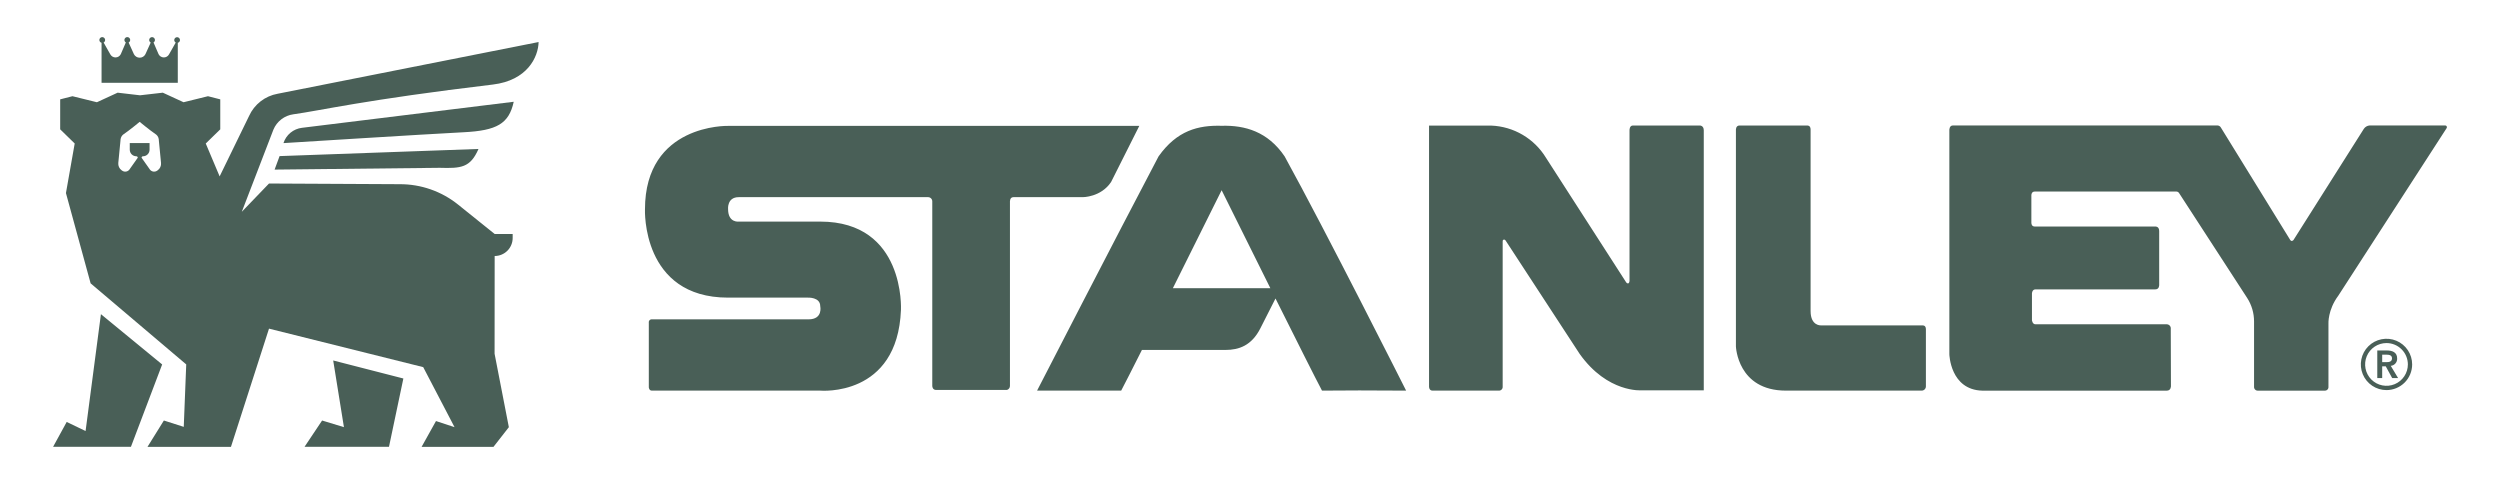
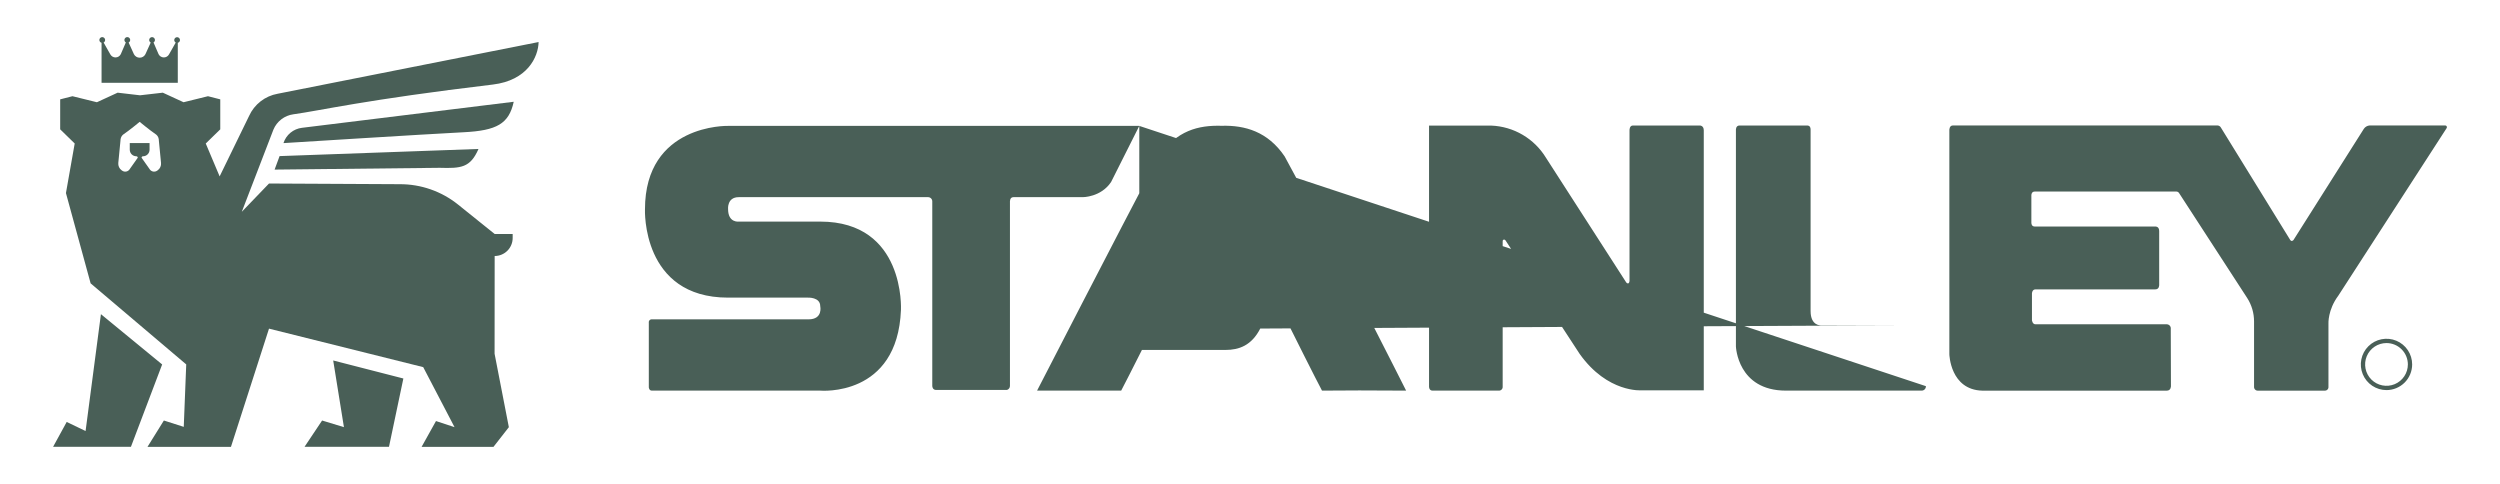
<svg xmlns="http://www.w3.org/2000/svg" width="351" height="68" viewBox="0 0 351 68" fill="none">
-   <path d="M334.994 50.846C335.382 50.846 335.838 50.814 335.838 50.311C335.838 49.851 335.41 49.796 335.056 49.796H334.459V50.846H334.994ZM333.77 49.206H335.115C335.859 49.206 336.559 49.446 336.559 50.315C336.575 50.572 336.491 50.826 336.323 51.022C336.156 51.218 335.919 51.341 335.662 51.365L336.691 53.077H335.859L334.962 51.437H334.459V53.077H333.77L333.77 49.206Z" fill="#495F57" />
-   <path d="M335.064 48.165C334.47 48.165 333.89 48.341 333.397 48.67C332.903 49 332.518 49.469 332.291 50.017C332.064 50.566 332.005 51.169 332.121 51.751C332.236 52.334 332.522 52.868 332.942 53.288C333.362 53.708 333.896 53.994 334.478 54.109C335.061 54.225 335.664 54.166 336.212 53.939C336.761 53.711 337.23 53.327 337.559 52.833C337.889 52.34 338.065 51.759 338.065 51.166C338.064 50.37 337.747 49.608 337.185 49.045C336.622 48.482 335.86 48.166 335.064 48.165ZM335.064 54.769C334.351 54.769 333.655 54.558 333.062 54.162C332.469 53.766 332.008 53.203 331.735 52.545C331.462 51.886 331.391 51.162 331.53 50.463C331.669 49.764 332.012 49.122 332.516 48.618C333.02 48.114 333.662 47.771 334.361 47.632C335.06 47.493 335.785 47.564 336.443 47.837C337.101 48.109 337.664 48.571 338.06 49.164C338.456 49.757 338.667 50.453 338.667 51.166C338.666 52.121 338.286 53.037 337.611 53.713C336.935 54.388 336.019 54.768 335.064 54.769ZM159.957 17.676H102.184C102.184 17.676 90.554 17.387 90.554 29.4C90.554 29.4 90.041 41.787 102.222 41.787H113.431C113.431 41.787 115.161 41.698 115.161 42.983C115.161 42.983 115.59 44.837 113.514 44.837H91.547C91.483 44.828 91.419 44.835 91.358 44.856C91.298 44.877 91.243 44.912 91.199 44.959C91.154 45.005 91.122 45.061 91.103 45.122C91.085 45.184 91.082 45.249 91.093 45.312V54.383C91.093 54.383 91.125 54.843 91.515 54.843H115.162C115.162 54.843 126.015 55.819 126.494 43.505C126.494 43.505 127.141 31.112 115.162 31.112H103.711C103.711 31.112 102.222 31.309 102.222 29.352C102.222 29.352 102.063 27.682 103.711 27.682H130.329C130.48 27.688 130.622 27.753 130.727 27.861C130.832 27.97 130.89 28.115 130.891 28.266V54.158C130.891 54.158 130.872 54.718 131.394 54.75H141.373C141.496 54.715 141.604 54.639 141.681 54.536C141.758 54.433 141.798 54.308 141.797 54.18V28.37C141.797 28.37 141.738 27.682 142.281 27.682H152.012C152.012 27.682 154.557 27.703 155.995 25.557L159.957 17.676ZM270.396 54.218V46.219C270.396 45.613 269.895 45.685 269.895 45.685H255.663C255.663 45.685 254.208 45.781 254.208 43.677V18.188C254.208 17.559 253.716 17.622 253.716 17.622H244.223C243.693 17.622 243.723 18.239 243.723 18.239V48.639C243.723 48.639 243.933 54.843 250.745 54.843H269.836C269.993 54.834 270.14 54.763 270.245 54.646C270.35 54.528 270.404 54.374 270.396 54.217M321.999 33.708L331.882 18.089C331.974 17.951 332.096 17.837 332.239 17.755C332.382 17.672 332.543 17.624 332.707 17.614H343.327C343.371 17.618 343.413 17.634 343.448 17.659C343.483 17.685 343.511 17.72 343.529 17.76C343.546 17.8 343.552 17.845 343.546 17.888C343.54 17.931 343.522 17.972 343.495 18.007L328.302 41.507C326.803 43.517 326.915 45.437 326.915 45.437V54.296C326.922 54.367 326.914 54.438 326.892 54.506C326.869 54.574 326.832 54.635 326.784 54.688C326.736 54.74 326.677 54.781 326.611 54.809C326.546 54.836 326.475 54.85 326.404 54.848H316.993C316.922 54.849 316.85 54.836 316.784 54.809C316.718 54.781 316.658 54.74 316.609 54.688C316.56 54.636 316.522 54.574 316.498 54.507C316.474 54.439 316.464 54.368 316.469 54.296V45.147C316.475 43.96 316.132 42.797 315.483 41.804L305.945 27.112C305.906 27.048 305.852 26.994 305.787 26.956C305.722 26.918 305.649 26.897 305.574 26.893H285.677C285.198 26.893 285.204 27.402 285.204 27.402V31.275C285.204 31.275 285.187 31.801 285.66 31.801H302.632C302.632 31.801 303.15 31.78 303.15 32.44V39.996C303.15 39.996 303.184 40.627 302.613 40.627H285.794C285.295 40.627 285.287 41.2 285.287 41.2V44.958C285.287 44.958 285.35 45.531 285.779 45.531H304.24C304.319 45.535 304.396 45.556 304.467 45.592C304.537 45.628 304.6 45.678 304.65 45.739C304.701 45.8 304.738 45.871 304.759 45.947C304.781 46.023 304.787 46.103 304.776 46.181L304.8 54.205C304.8 54.205 304.819 54.848 304.219 54.848H278.336C273.808 54.744 273.689 49.74 273.689 49.74V18.27C273.689 18.27 273.671 17.615 274.182 17.615H311.364C311.46 17.624 311.551 17.657 311.631 17.711C311.711 17.764 311.776 17.837 311.82 17.922L321.545 33.687C321.545 33.687 321.715 33.988 321.999 33.708ZM200.637 54.284C200.637 54.284 200.622 54.835 201.12 54.844H210.472C210.543 54.842 210.612 54.826 210.676 54.797C210.74 54.767 210.798 54.725 210.845 54.672C210.892 54.62 210.928 54.558 210.95 54.492C210.972 54.425 210.981 54.354 210.975 54.284V33.882C210.975 33.882 210.964 33.687 211.1 33.653C211.1 33.653 211.212 33.574 211.371 33.744L221.777 49.677C225.705 55.215 230.504 54.801 230.504 54.801H239.209V18.302C239.209 17.595 238.636 17.621 238.636 17.621H229.264C228.755 17.621 228.784 18.302 228.784 18.302V39.446C228.759 39.757 228.602 39.787 228.602 39.787C228.43 39.834 228.305 39.626 228.305 39.626L217.051 22.145C216.242 20.818 215.117 19.712 213.777 18.925C212.438 18.138 210.924 17.695 209.371 17.634H200.637V54.284ZM164.67 40.464C168.146 33.5 171.518 26.707 171.518 26.707C171.518 26.707 174.882 33.5 178.358 40.464H164.67ZM180.361 21.953C178 18.473 174.797 17.568 171.518 17.661C168.226 17.567 165.246 18.318 162.663 21.954C156.739 33.199 145.604 54.844 145.604 54.844H157.414C157.868 53.985 158.951 51.864 160.326 49.132H172.052C173.955 49.132 175.728 48.515 176.952 46.103C177.633 44.775 178.488 43.089 179.08 41.908C181.979 47.713 184.795 53.317 185.61 54.844C191.031 54.807 190.249 54.807 197.42 54.844C197.42 54.844 186.074 32.319 180.361 21.954M48.288 59.972L45.223 59.039L42.755 62.734H54.613L56.632 53.141L46.78 50.61L48.288 59.972ZM14.17 44.109L12.015 60.515L9.364 59.242L7.453 62.734H18.382L22.767 51.168L14.17 44.109ZM72.127 14.288L42.404 17.943C41.809 18.014 41.247 18.253 40.785 18.634C40.323 19.015 39.98 19.521 39.798 20.092C39.798 20.092 60.055 18.821 65.071 18.569C69.767 18.334 71.453 17.375 72.127 14.288ZM38.553 23.812L61.722 23.561C64.724 23.648 66.028 23.561 67.181 20.914L39.255 21.916L38.553 23.812ZM14.259 6.006V11.625H24.962V6.006C25.049 5.986 25.126 5.938 25.182 5.868C25.238 5.798 25.269 5.712 25.269 5.623C25.269 5.516 25.227 5.413 25.151 5.338C25.076 5.262 24.973 5.22 24.866 5.22C24.759 5.22 24.657 5.262 24.581 5.338C24.506 5.413 24.463 5.516 24.463 5.623C24.464 5.695 24.483 5.765 24.521 5.827C24.558 5.889 24.612 5.939 24.675 5.972H24.673L23.731 7.635C23.658 7.768 23.55 7.879 23.418 7.954C23.286 8.03 23.136 8.068 22.985 8.064C22.833 8.061 22.685 8.015 22.557 7.933C22.429 7.851 22.326 7.736 22.26 7.599L21.553 5.962C21.613 5.928 21.663 5.878 21.698 5.819C21.733 5.759 21.752 5.692 21.752 5.623C21.753 5.551 21.735 5.48 21.7 5.418C21.665 5.356 21.614 5.304 21.552 5.268C21.49 5.232 21.419 5.213 21.348 5.213C21.276 5.214 21.206 5.233 21.144 5.269C21.083 5.306 21.032 5.358 20.997 5.421C20.962 5.483 20.945 5.554 20.947 5.626C20.948 5.697 20.969 5.767 21.007 5.828C21.044 5.889 21.097 5.939 21.161 5.972L20.419 7.606C20.345 7.753 20.232 7.876 20.092 7.964C19.953 8.051 19.792 8.098 19.627 8.1H19.593C19.429 8.098 19.268 8.051 19.129 7.963C18.989 7.876 18.876 7.752 18.802 7.606L18.06 5.972C18.14 5.931 18.204 5.864 18.241 5.783C18.279 5.701 18.289 5.609 18.268 5.522C18.248 5.434 18.2 5.356 18.13 5.299C18.061 5.242 17.974 5.21 17.884 5.207C17.794 5.205 17.706 5.232 17.634 5.285C17.561 5.339 17.508 5.414 17.483 5.501C17.459 5.587 17.463 5.679 17.497 5.763C17.53 5.846 17.59 5.916 17.668 5.962L16.961 7.599C16.895 7.736 16.792 7.851 16.664 7.933C16.536 8.015 16.388 8.061 16.236 8.064C16.084 8.068 15.934 8.03 15.803 7.954C15.671 7.879 15.563 7.768 15.489 7.635L14.548 5.972H14.545C14.609 5.939 14.662 5.889 14.7 5.827C14.737 5.765 14.757 5.695 14.758 5.623C14.759 5.547 14.739 5.472 14.7 5.407C14.661 5.342 14.604 5.289 14.536 5.255C14.468 5.221 14.392 5.206 14.316 5.214C14.241 5.221 14.169 5.249 14.109 5.295C14.049 5.342 14.003 5.404 13.976 5.475C13.95 5.547 13.945 5.624 13.96 5.698C13.976 5.773 14.012 5.841 14.065 5.895C14.118 5.95 14.185 5.988 14.259 6.006Z" fill="#495F57" />
+   <path d="M335.064 48.165C334.47 48.165 333.89 48.341 333.397 48.67C332.903 49 332.518 49.469 332.291 50.017C332.064 50.566 332.005 51.169 332.121 51.751C332.236 52.334 332.522 52.868 332.942 53.288C333.362 53.708 333.896 53.994 334.478 54.109C335.061 54.225 335.664 54.166 336.212 53.939C336.761 53.711 337.23 53.327 337.559 52.833C337.889 52.34 338.065 51.759 338.065 51.166C338.064 50.37 337.747 49.608 337.185 49.045C336.622 48.482 335.86 48.166 335.064 48.165ZM335.064 54.769C334.351 54.769 333.655 54.558 333.062 54.162C332.469 53.766 332.008 53.203 331.735 52.545C331.462 51.886 331.391 51.162 331.53 50.463C331.669 49.764 332.012 49.122 332.516 48.618C333.02 48.114 333.662 47.771 334.361 47.632C335.06 47.493 335.785 47.564 336.443 47.837C337.101 48.109 337.664 48.571 338.06 49.164C338.456 49.757 338.667 50.453 338.667 51.166C338.666 52.121 338.286 53.037 337.611 53.713C336.935 54.388 336.019 54.768 335.064 54.769ZM159.957 17.676H102.184C102.184 17.676 90.554 17.387 90.554 29.4C90.554 29.4 90.041 41.787 102.222 41.787H113.431C113.431 41.787 115.161 41.698 115.161 42.983C115.161 42.983 115.59 44.837 113.514 44.837H91.547C91.483 44.828 91.419 44.835 91.358 44.856C91.298 44.877 91.243 44.912 91.199 44.959C91.154 45.005 91.122 45.061 91.103 45.122C91.085 45.184 91.082 45.249 91.093 45.312V54.383C91.093 54.383 91.125 54.843 91.515 54.843H115.162C115.162 54.843 126.015 55.819 126.494 43.505C126.494 43.505 127.141 31.112 115.162 31.112H103.711C103.711 31.112 102.222 31.309 102.222 29.352C102.222 29.352 102.063 27.682 103.711 27.682H130.329C130.48 27.688 130.622 27.753 130.727 27.861C130.832 27.97 130.89 28.115 130.891 28.266V54.158C130.891 54.158 130.872 54.718 131.394 54.75H141.373C141.496 54.715 141.604 54.639 141.681 54.536C141.758 54.433 141.798 54.308 141.797 54.18V28.37C141.797 28.37 141.738 27.682 142.281 27.682H152.012C152.012 27.682 154.557 27.703 155.995 25.557L159.957 17.676ZV46.219C270.396 45.613 269.895 45.685 269.895 45.685H255.663C255.663 45.685 254.208 45.781 254.208 43.677V18.188C254.208 17.559 253.716 17.622 253.716 17.622H244.223C243.693 17.622 243.723 18.239 243.723 18.239V48.639C243.723 48.639 243.933 54.843 250.745 54.843H269.836C269.993 54.834 270.14 54.763 270.245 54.646C270.35 54.528 270.404 54.374 270.396 54.217M321.999 33.708L331.882 18.089C331.974 17.951 332.096 17.837 332.239 17.755C332.382 17.672 332.543 17.624 332.707 17.614H343.327C343.371 17.618 343.413 17.634 343.448 17.659C343.483 17.685 343.511 17.72 343.529 17.76C343.546 17.8 343.552 17.845 343.546 17.888C343.54 17.931 343.522 17.972 343.495 18.007L328.302 41.507C326.803 43.517 326.915 45.437 326.915 45.437V54.296C326.922 54.367 326.914 54.438 326.892 54.506C326.869 54.574 326.832 54.635 326.784 54.688C326.736 54.74 326.677 54.781 326.611 54.809C326.546 54.836 326.475 54.85 326.404 54.848H316.993C316.922 54.849 316.85 54.836 316.784 54.809C316.718 54.781 316.658 54.74 316.609 54.688C316.56 54.636 316.522 54.574 316.498 54.507C316.474 54.439 316.464 54.368 316.469 54.296V45.147C316.475 43.96 316.132 42.797 315.483 41.804L305.945 27.112C305.906 27.048 305.852 26.994 305.787 26.956C305.722 26.918 305.649 26.897 305.574 26.893H285.677C285.198 26.893 285.204 27.402 285.204 27.402V31.275C285.204 31.275 285.187 31.801 285.66 31.801H302.632C302.632 31.801 303.15 31.78 303.15 32.44V39.996C303.15 39.996 303.184 40.627 302.613 40.627H285.794C285.295 40.627 285.287 41.2 285.287 41.2V44.958C285.287 44.958 285.35 45.531 285.779 45.531H304.24C304.319 45.535 304.396 45.556 304.467 45.592C304.537 45.628 304.6 45.678 304.65 45.739C304.701 45.8 304.738 45.871 304.759 45.947C304.781 46.023 304.787 46.103 304.776 46.181L304.8 54.205C304.8 54.205 304.819 54.848 304.219 54.848H278.336C273.808 54.744 273.689 49.74 273.689 49.74V18.27C273.689 18.27 273.671 17.615 274.182 17.615H311.364C311.46 17.624 311.551 17.657 311.631 17.711C311.711 17.764 311.776 17.837 311.82 17.922L321.545 33.687C321.545 33.687 321.715 33.988 321.999 33.708ZM200.637 54.284C200.637 54.284 200.622 54.835 201.12 54.844H210.472C210.543 54.842 210.612 54.826 210.676 54.797C210.74 54.767 210.798 54.725 210.845 54.672C210.892 54.62 210.928 54.558 210.95 54.492C210.972 54.425 210.981 54.354 210.975 54.284V33.882C210.975 33.882 210.964 33.687 211.1 33.653C211.1 33.653 211.212 33.574 211.371 33.744L221.777 49.677C225.705 55.215 230.504 54.801 230.504 54.801H239.209V18.302C239.209 17.595 238.636 17.621 238.636 17.621H229.264C228.755 17.621 228.784 18.302 228.784 18.302V39.446C228.759 39.757 228.602 39.787 228.602 39.787C228.43 39.834 228.305 39.626 228.305 39.626L217.051 22.145C216.242 20.818 215.117 19.712 213.777 18.925C212.438 18.138 210.924 17.695 209.371 17.634H200.637V54.284ZM164.67 40.464C168.146 33.5 171.518 26.707 171.518 26.707C171.518 26.707 174.882 33.5 178.358 40.464H164.67ZM180.361 21.953C178 18.473 174.797 17.568 171.518 17.661C168.226 17.567 165.246 18.318 162.663 21.954C156.739 33.199 145.604 54.844 145.604 54.844H157.414C157.868 53.985 158.951 51.864 160.326 49.132H172.052C173.955 49.132 175.728 48.515 176.952 46.103C177.633 44.775 178.488 43.089 179.08 41.908C181.979 47.713 184.795 53.317 185.61 54.844C191.031 54.807 190.249 54.807 197.42 54.844C197.42 54.844 186.074 32.319 180.361 21.954M48.288 59.972L45.223 59.039L42.755 62.734H54.613L56.632 53.141L46.78 50.61L48.288 59.972ZM14.17 44.109L12.015 60.515L9.364 59.242L7.453 62.734H18.382L22.767 51.168L14.17 44.109ZM72.127 14.288L42.404 17.943C41.809 18.014 41.247 18.253 40.785 18.634C40.323 19.015 39.98 19.521 39.798 20.092C39.798 20.092 60.055 18.821 65.071 18.569C69.767 18.334 71.453 17.375 72.127 14.288ZM38.553 23.812L61.722 23.561C64.724 23.648 66.028 23.561 67.181 20.914L39.255 21.916L38.553 23.812ZM14.259 6.006V11.625H24.962V6.006C25.049 5.986 25.126 5.938 25.182 5.868C25.238 5.798 25.269 5.712 25.269 5.623C25.269 5.516 25.227 5.413 25.151 5.338C25.076 5.262 24.973 5.22 24.866 5.22C24.759 5.22 24.657 5.262 24.581 5.338C24.506 5.413 24.463 5.516 24.463 5.623C24.464 5.695 24.483 5.765 24.521 5.827C24.558 5.889 24.612 5.939 24.675 5.972H24.673L23.731 7.635C23.658 7.768 23.55 7.879 23.418 7.954C23.286 8.03 23.136 8.068 22.985 8.064C22.833 8.061 22.685 8.015 22.557 7.933C22.429 7.851 22.326 7.736 22.26 7.599L21.553 5.962C21.613 5.928 21.663 5.878 21.698 5.819C21.733 5.759 21.752 5.692 21.752 5.623C21.753 5.551 21.735 5.48 21.7 5.418C21.665 5.356 21.614 5.304 21.552 5.268C21.49 5.232 21.419 5.213 21.348 5.213C21.276 5.214 21.206 5.233 21.144 5.269C21.083 5.306 21.032 5.358 20.997 5.421C20.962 5.483 20.945 5.554 20.947 5.626C20.948 5.697 20.969 5.767 21.007 5.828C21.044 5.889 21.097 5.939 21.161 5.972L20.419 7.606C20.345 7.753 20.232 7.876 20.092 7.964C19.953 8.051 19.792 8.098 19.627 8.1H19.593C19.429 8.098 19.268 8.051 19.129 7.963C18.989 7.876 18.876 7.752 18.802 7.606L18.06 5.972C18.14 5.931 18.204 5.864 18.241 5.783C18.279 5.701 18.289 5.609 18.268 5.522C18.248 5.434 18.2 5.356 18.13 5.299C18.061 5.242 17.974 5.21 17.884 5.207C17.794 5.205 17.706 5.232 17.634 5.285C17.561 5.339 17.508 5.414 17.483 5.501C17.459 5.587 17.463 5.679 17.497 5.763C17.53 5.846 17.59 5.916 17.668 5.962L16.961 7.599C16.895 7.736 16.792 7.851 16.664 7.933C16.536 8.015 16.388 8.061 16.236 8.064C16.084 8.068 15.934 8.03 15.803 7.954C15.671 7.879 15.563 7.768 15.489 7.635L14.548 5.972H14.545C14.609 5.939 14.662 5.889 14.7 5.827C14.737 5.765 14.757 5.695 14.758 5.623C14.759 5.547 14.739 5.472 14.7 5.407C14.661 5.342 14.604 5.289 14.536 5.255C14.468 5.221 14.392 5.206 14.316 5.214C14.241 5.221 14.169 5.249 14.109 5.295C14.049 5.342 14.003 5.404 13.976 5.475C13.95 5.547 13.945 5.624 13.96 5.698C13.976 5.773 14.012 5.841 14.065 5.895C14.118 5.95 14.185 5.988 14.259 6.006Z" fill="#495F57" />
  <path d="M22.134 23.913L22.056 23.968C21.903 24.073 21.716 24.116 21.533 24.09C21.35 24.064 21.183 23.971 21.065 23.829L19.875 22.143C19.875 22.089 19.896 22.038 19.933 22.001C19.971 21.963 20.021 21.941 20.075 21.941C20.196 21.941 20.316 21.917 20.428 21.871C20.54 21.825 20.642 21.757 20.728 21.671C20.814 21.585 20.882 21.484 20.929 21.372C20.975 21.259 20.999 21.139 20.999 21.018V20.085H18.219V21.018C18.219 21.263 18.316 21.498 18.489 21.671C18.662 21.843 18.897 21.941 19.142 21.941C19.168 21.941 19.194 21.946 19.219 21.956C19.243 21.966 19.265 21.981 19.284 22C19.303 22.018 19.318 22.041 19.328 22.065C19.338 22.09 19.343 22.116 19.343 22.142L18.153 23.828C18.035 23.971 17.868 24.064 17.685 24.09C17.502 24.116 17.316 24.073 17.163 23.969L17.084 23.913C16.92 23.798 16.79 23.642 16.707 23.46C16.623 23.278 16.59 23.078 16.609 22.878L16.91 19.786C16.91 19.641 16.931 19.496 16.974 19.358C17.05 19.13 17.203 18.937 17.407 18.81C18.111 18.342 19.606 17.111 19.606 17.111L19.608 17.114L19.612 17.111C19.612 17.111 21.114 18.346 21.816 18.814C22.018 18.939 22.169 19.131 22.245 19.355C22.287 19.495 22.308 19.64 22.308 19.786L22.609 22.878C22.629 23.078 22.595 23.278 22.512 23.46C22.428 23.642 22.298 23.799 22.134 23.913ZM38.977 13.164C38.107 13.32 37.288 13.684 36.591 14.226C35.893 14.768 35.338 15.472 34.972 16.276L30.837 24.766L28.887 20.147L30.926 18.159V13.949L29.201 13.508L25.772 14.354L22.86 13.012L19.659 13.379L16.516 13.012L13.604 14.354L10.174 13.508L8.45 13.949V18.159L10.488 20.147L9.258 27.107L12.723 39.783L26.147 51.163L25.799 59.932L23.008 59.039L20.709 62.736H32.427L37.768 46.141L59.419 51.545L63.818 59.974L61.213 59.115L59.194 62.736H69.288L71.442 59.976L69.44 49.668L69.451 35.944C70.122 35.943 70.765 35.676 71.239 35.202C71.713 34.727 71.979 34.084 71.979 33.413V32.857H69.453V32.855L64.322 28.73C61.996 26.859 59.097 25.846 56.112 25.861L37.77 25.765L33.948 29.736L38.389 18.196C38.627 17.626 39.009 17.128 39.498 16.752C39.988 16.375 40.567 16.133 41.178 16.049C44.941 15.536 51.31 14 69.192 11.871C74.028 11.294 75.576 8.013 75.619 5.902L38.977 13.164Z" fill="#495F57" />
</svg>